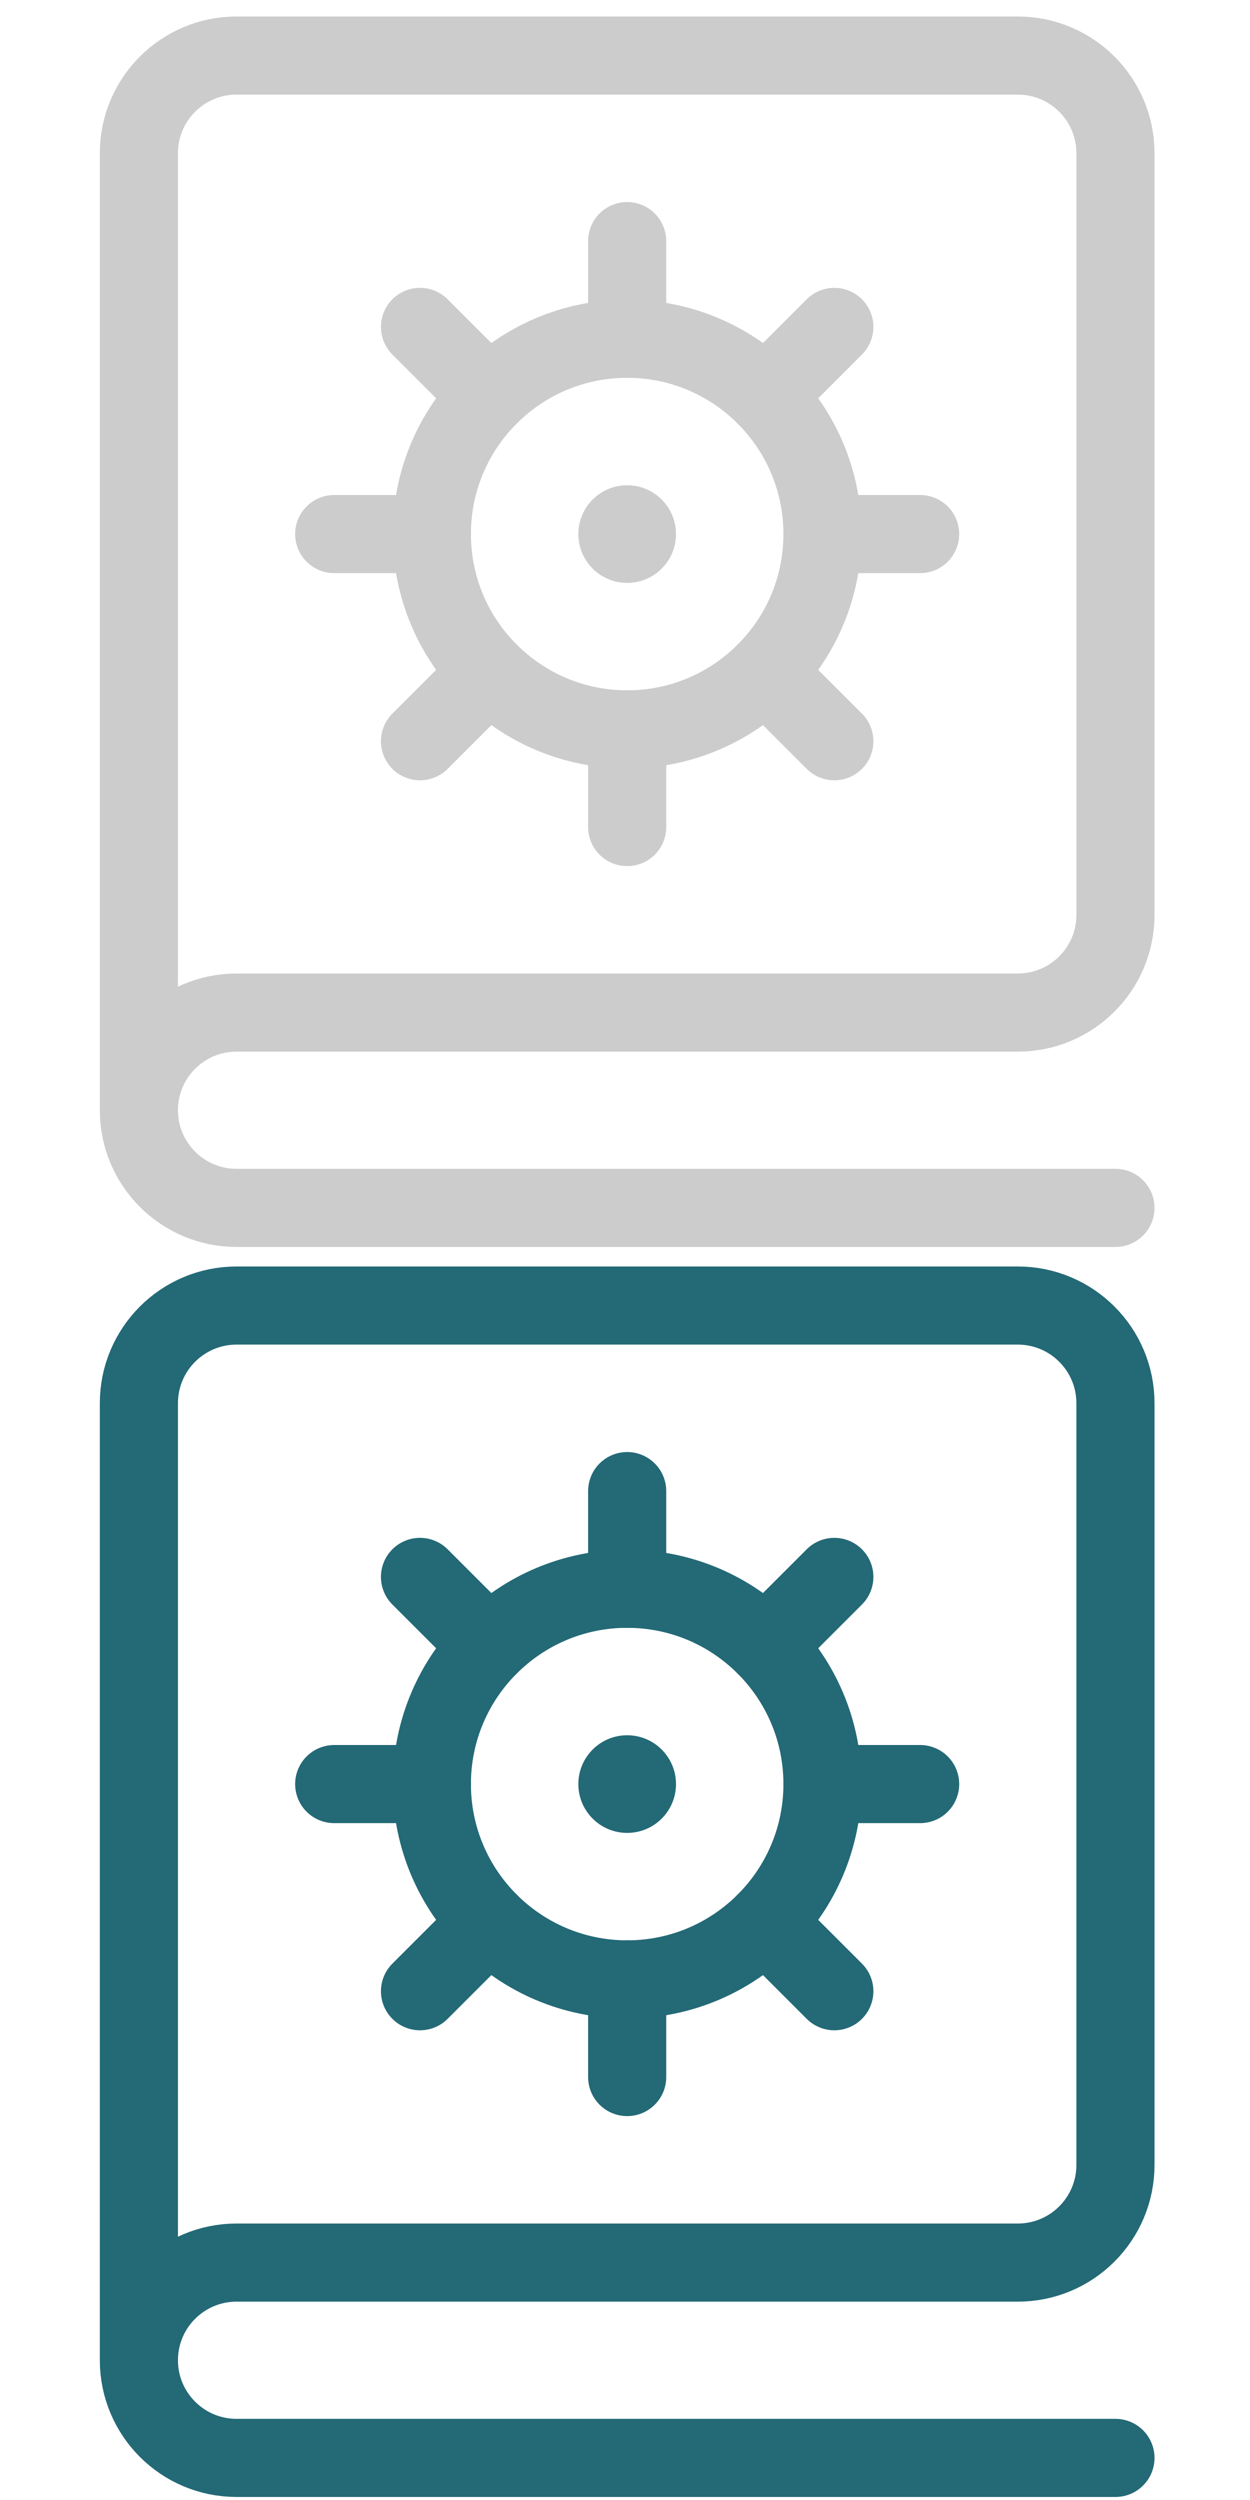
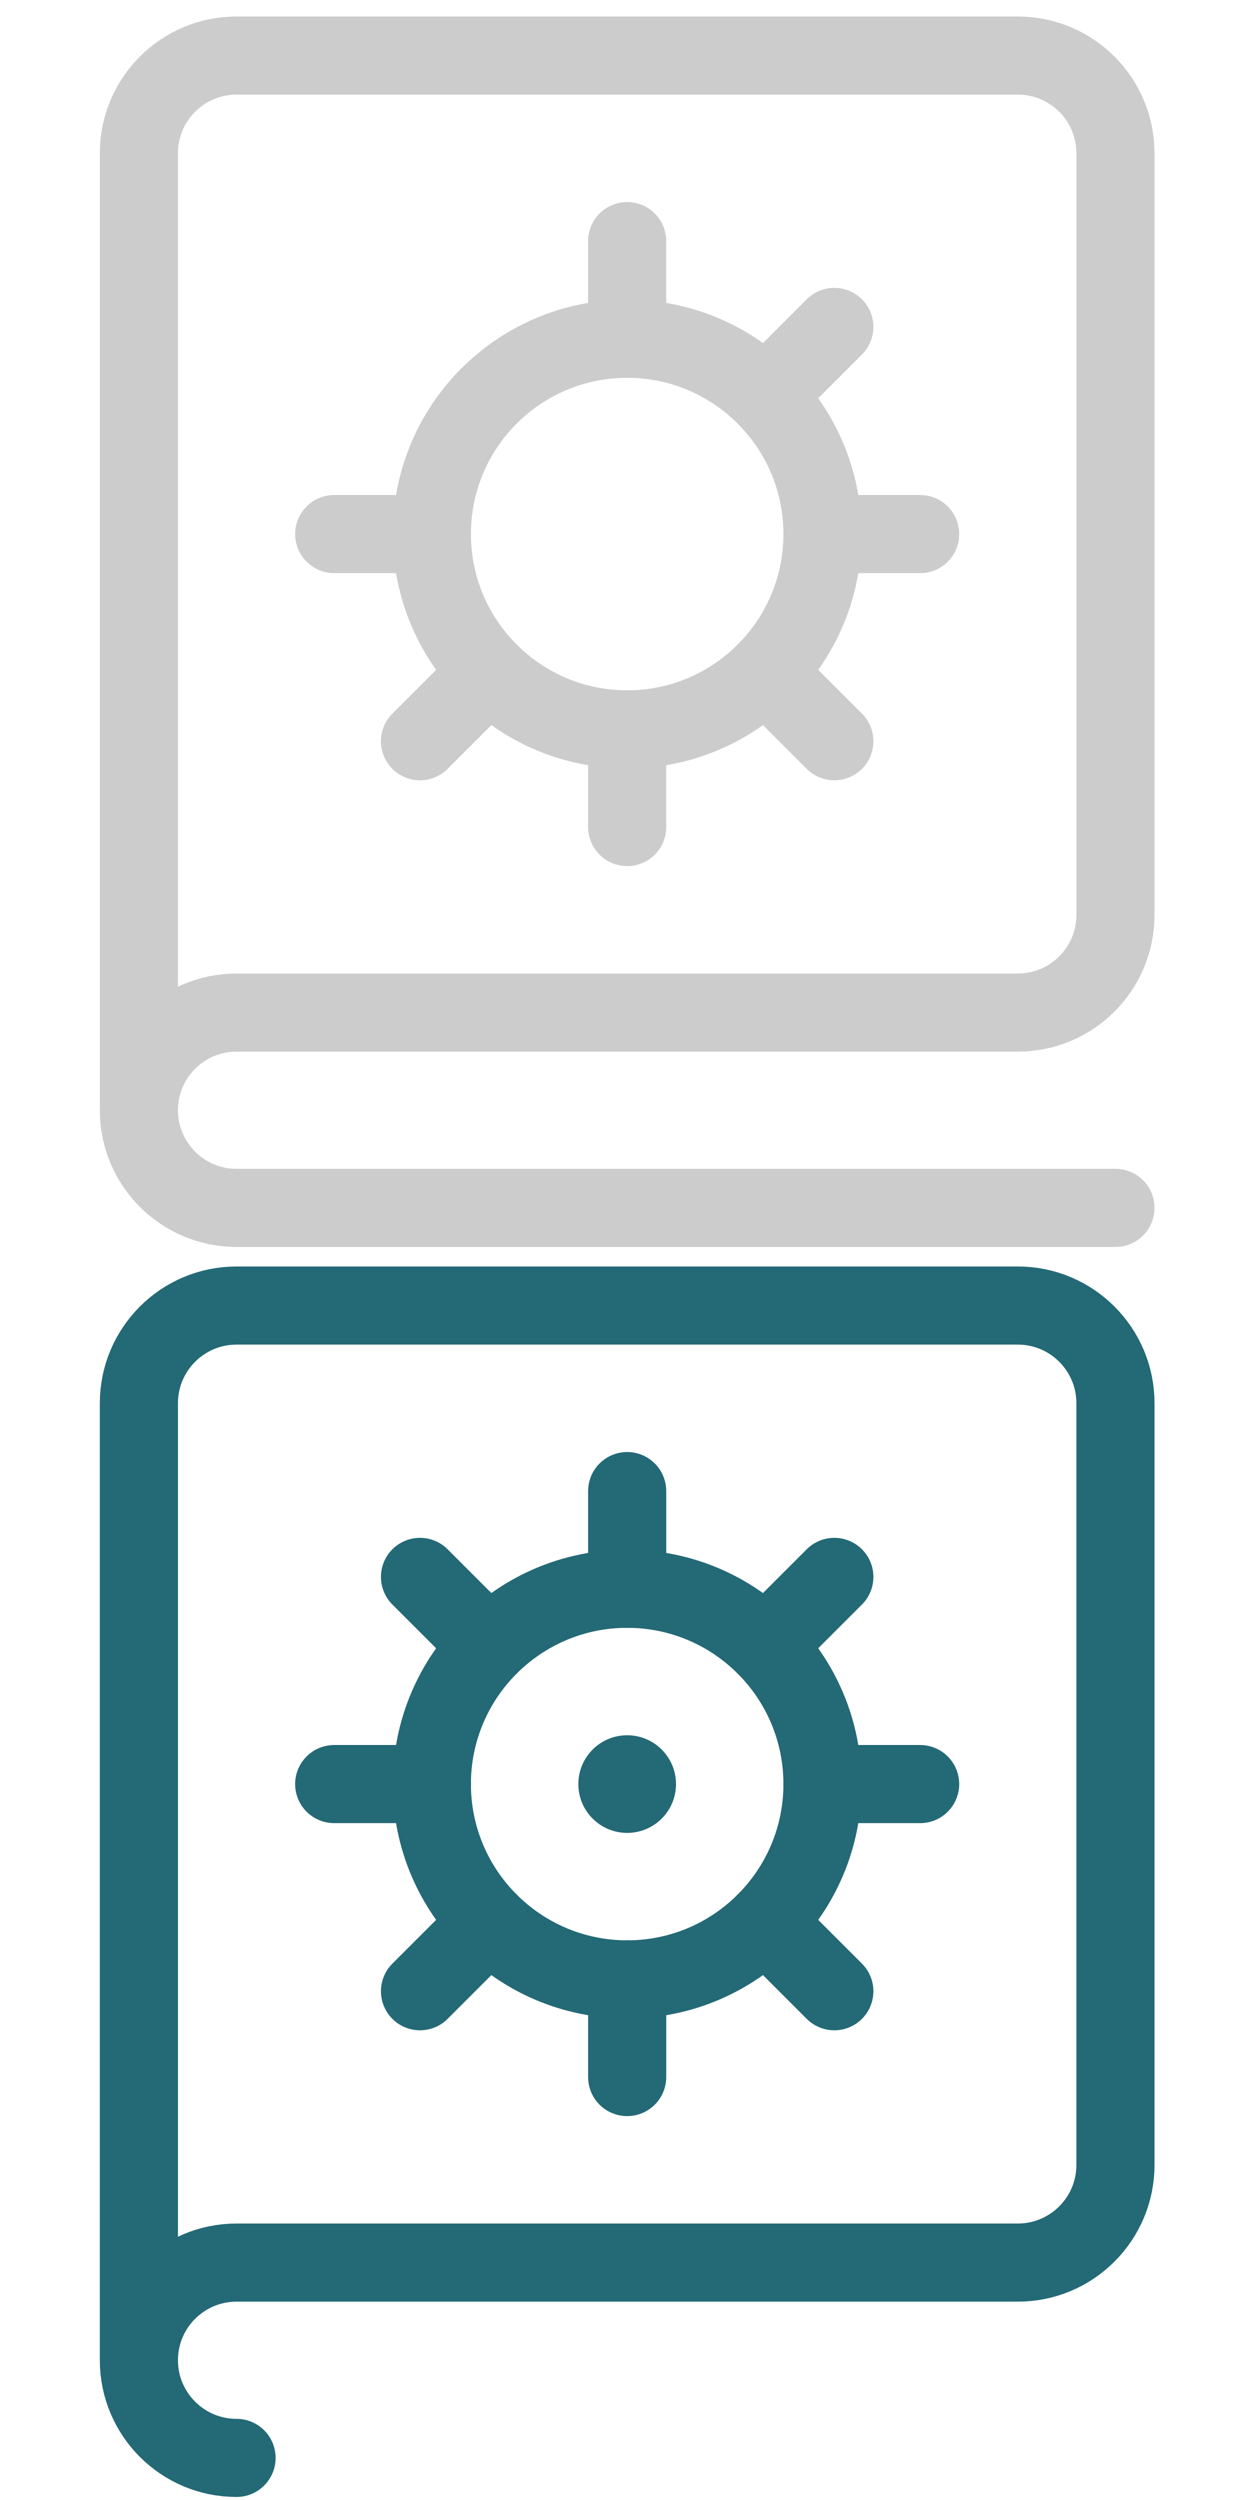
<svg xmlns="http://www.w3.org/2000/svg" width="80" height="160" viewBox="0 0 80 160" fill="none">
  <path d="M40.139 46.681C47.042 46.681 52.639 41.084 52.639 34.181C52.639 27.277 47.042 21.68 40.139 21.68C33.235 21.68 27.639 27.277 27.639 34.181C27.639 41.084 33.235 46.681 40.139 46.681Z" stroke="#CCCCCC" stroke-width="5" stroke-miterlimit="10" stroke-linecap="round" stroke-linejoin="round" />
-   <circle cx="40.139" cy="34.181" r="3.125" fill="#CCCCCC" />
  <path d="M40.139 15.431V21.68" stroke="#CCCCCC" stroke-width="5" stroke-miterlimit="10" stroke-linecap="round" stroke-linejoin="round" />
  <path d="M40.139 46.681V52.931" stroke="#CCCCCC" stroke-width="5" stroke-miterlimit="10" stroke-linecap="round" stroke-linejoin="round" />
-   <path d="M26.88 20.922L31.3 25.342" stroke="#CCCCCC" stroke-width="5" stroke-miterlimit="10" stroke-linecap="round" stroke-linejoin="round" />
  <path d="M48.977 43.019L53.397 47.439" stroke="#CCCCCC" stroke-width="5" stroke-miterlimit="10" stroke-linecap="round" stroke-linejoin="round" />
  <path d="M21.389 34.181H27.639" stroke="#CCCCCC" stroke-width="5" stroke-miterlimit="10" stroke-linecap="round" stroke-linejoin="round" />
  <path d="M52.639 34.181H58.889" stroke="#CCCCCC" stroke-width="5" stroke-miterlimit="10" stroke-linecap="round" stroke-linejoin="round" />
  <path d="M26.88 47.439L31.3 43.019" stroke="#CCCCCC" stroke-width="5" stroke-miterlimit="10" stroke-linecap="round" stroke-linejoin="round" />
  <path d="M48.977 25.342L53.397 20.922" stroke="#CCCCCC" stroke-width="5" stroke-miterlimit="10" stroke-linecap="round" stroke-linejoin="round" />
  <path d="M8.889 71.055V9.806C8.889 6.354 11.687 3.556 15.139 3.556H65.139C68.59 3.556 71.389 6.354 71.389 9.806V58.556C71.389 62.007 68.59 64.805 65.139 64.805H15.139C11.687 64.805 8.889 67.604 8.889 71.055ZM8.889 71.055C8.889 74.507 11.687 77.305 15.139 77.305H71.389" stroke="#CCCCCC" stroke-width="5" stroke-miterlimit="10" stroke-linecap="round" stroke-linejoin="round" />
  <path d="M40.139 126.681C47.042 126.681 52.639 121.084 52.639 114.181C52.639 107.277 47.042 101.681 40.139 101.681C33.235 101.681 27.639 107.277 27.639 114.181C27.639 121.084 33.235 126.681 40.139 126.681Z" stroke="#236976" stroke-width="5" stroke-miterlimit="10" stroke-linecap="round" stroke-linejoin="round" />
  <circle cx="40.139" cy="114.181" r="3.125" fill="#236976" />
  <path d="M40.139 95.43V101.681" stroke="#236976" stroke-width="5" stroke-miterlimit="10" stroke-linecap="round" stroke-linejoin="round" />
  <path d="M40.139 126.681V132.931" stroke="#236976" stroke-width="5" stroke-miterlimit="10" stroke-linecap="round" stroke-linejoin="round" />
  <path d="M26.88 100.922L31.3 105.342" stroke="#236976" stroke-width="5" stroke-miterlimit="10" stroke-linecap="round" stroke-linejoin="round" />
  <path d="M48.977 123.019L53.397 127.439" stroke="#236976" stroke-width="5" stroke-miterlimit="10" stroke-linecap="round" stroke-linejoin="round" />
  <path d="M21.389 114.181H27.639" stroke="#236976" stroke-width="5" stroke-miterlimit="10" stroke-linecap="round" stroke-linejoin="round" />
  <path d="M52.639 114.181H58.889" stroke="#236976" stroke-width="5" stroke-miterlimit="10" stroke-linecap="round" stroke-linejoin="round" />
  <path d="M26.88 127.439L31.3 123.019" stroke="#236976" stroke-width="5" stroke-miterlimit="10" stroke-linecap="round" stroke-linejoin="round" />
  <path d="M48.977 105.342L53.397 100.922" stroke="#236976" stroke-width="5" stroke-miterlimit="10" stroke-linecap="round" stroke-linejoin="round" />
-   <path d="M8.889 151.056V89.805C8.889 86.354 11.687 83.555 15.139 83.555H65.139C68.59 83.555 71.389 86.354 71.389 89.805V138.556C71.389 142.007 68.59 144.806 65.139 144.806H15.139C11.687 144.806 8.889 147.604 8.889 151.056ZM8.889 151.056C8.889 154.507 11.687 157.306 15.139 157.306H71.389" stroke="#236976" stroke-width="5" stroke-miterlimit="10" stroke-linecap="round" stroke-linejoin="round" />
+   <path d="M8.889 151.056V89.805C8.889 86.354 11.687 83.555 15.139 83.555H65.139C68.59 83.555 71.389 86.354 71.389 89.805V138.556C71.389 142.007 68.59 144.806 65.139 144.806H15.139C11.687 144.806 8.889 147.604 8.889 151.056ZM8.889 151.056C8.889 154.507 11.687 157.306 15.139 157.306" stroke="#236976" stroke-width="5" stroke-miterlimit="10" stroke-linecap="round" stroke-linejoin="round" />
</svg>